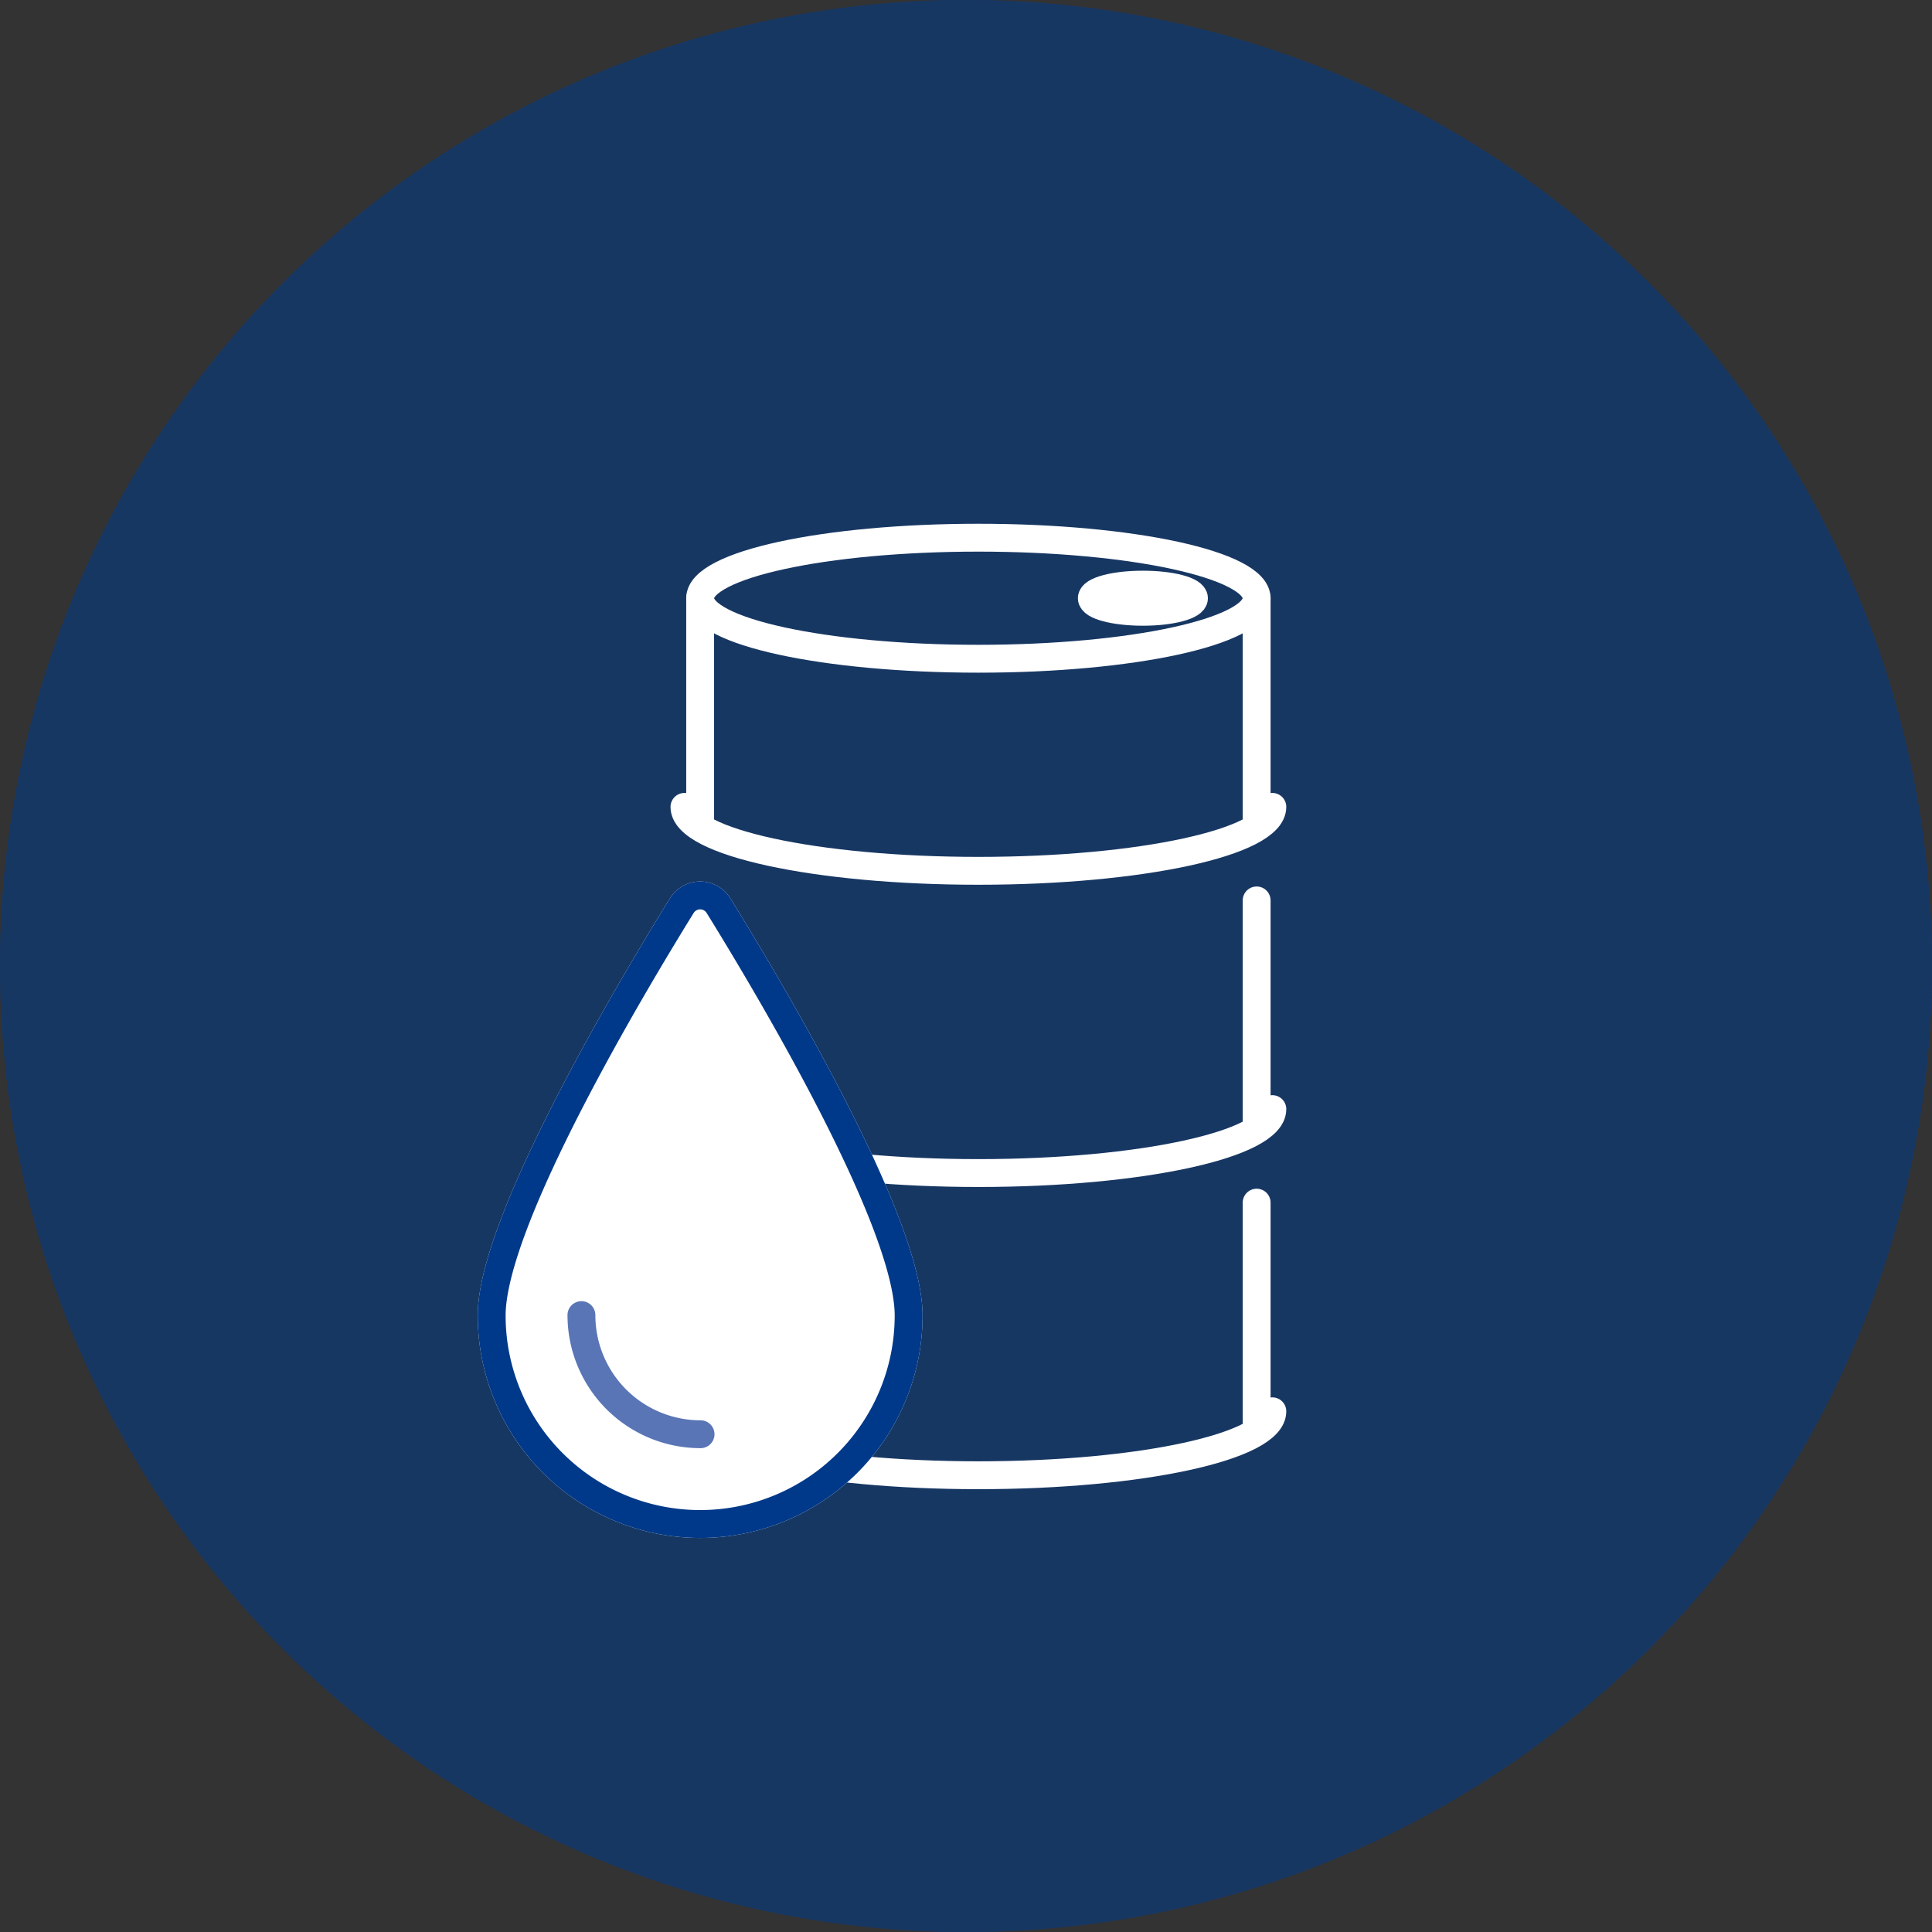
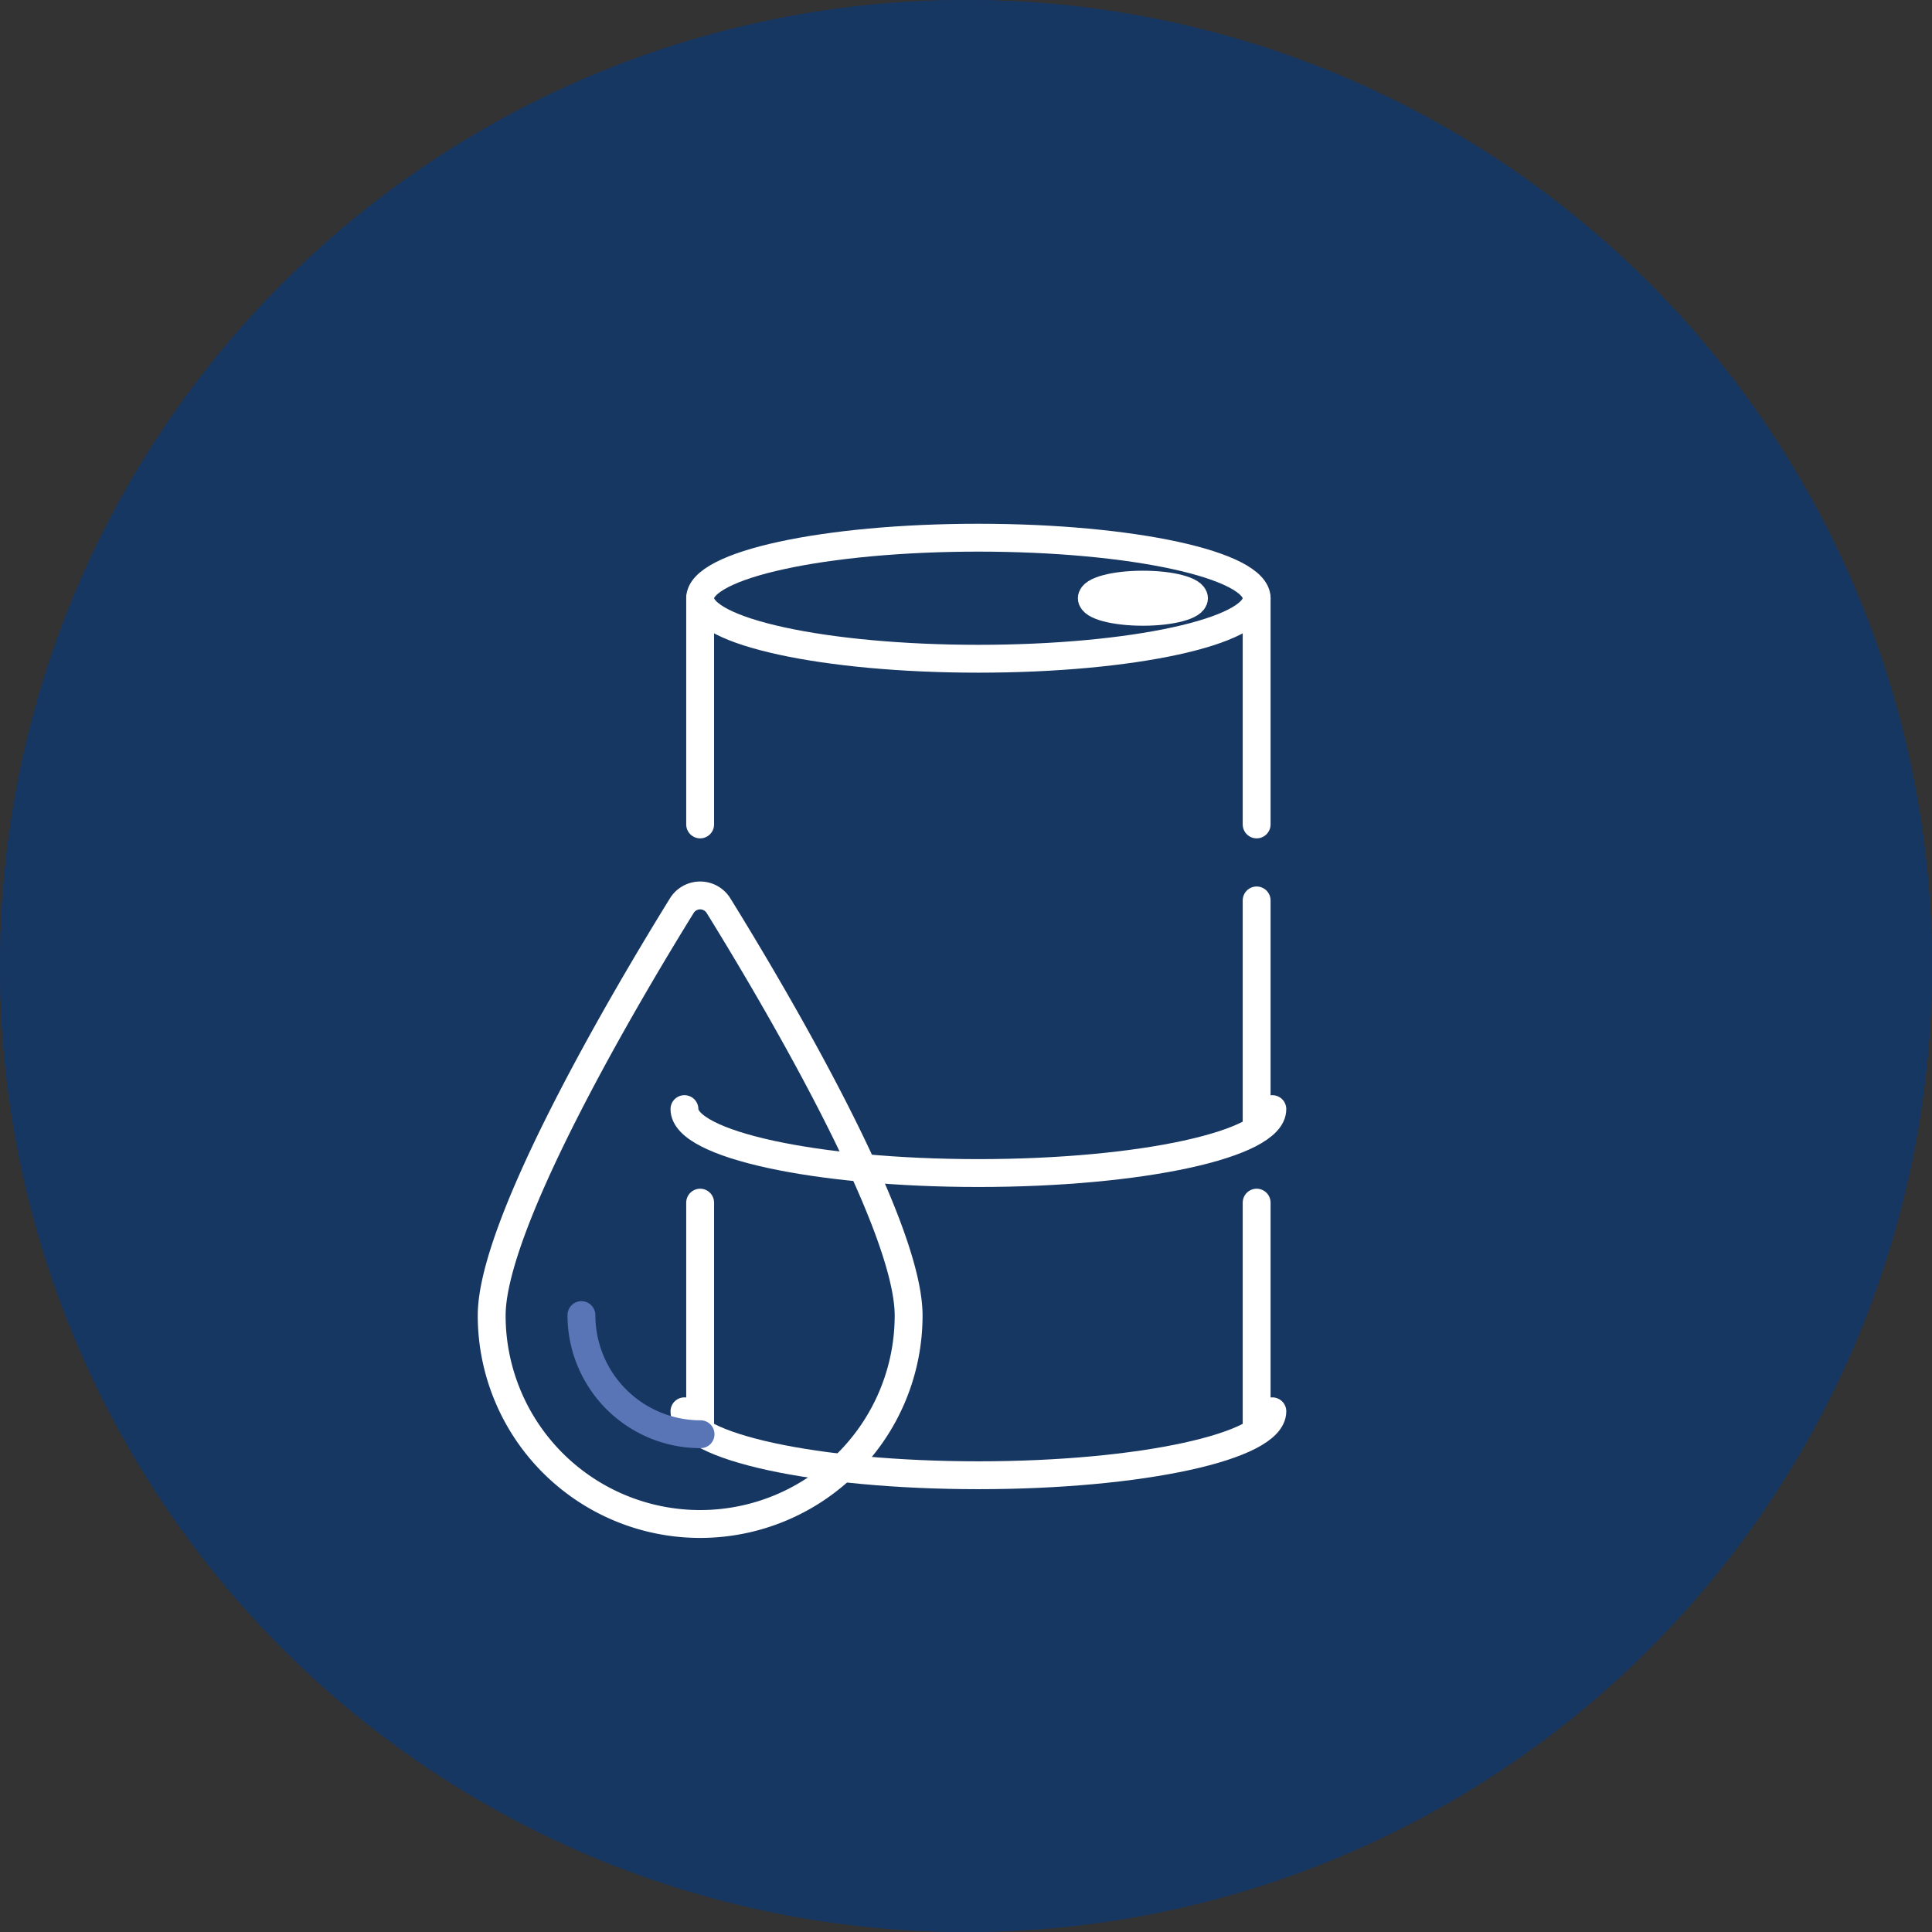
<svg xmlns="http://www.w3.org/2000/svg" width="208" height="208" viewBox="0 0 208 208">
  <rect x="0" y="0" width="208" height="208" fill="#333333" stroke="none" />
  <defs>
    <clipPath id="clip-path">
      <rect id="Rectángulo_199" data-name="Rectángulo 199" width="87.916" height="110.054" fill="none" stroke="#b1aeae" stroke-width="3" />
    </clipPath>
  </defs>
  <g id="Grupo_481" data-name="Grupo 481" transform="translate(-845 -2180)">
    <g id="Elipse_15" data-name="Elipse 15" transform="translate(845 2180)" fill="#003989" stroke="#003989" stroke-width="3" opacity="0.553">
      <circle cx="104" cy="104" r="104" stroke="none" />
      <circle cx="104" cy="104" r="102.5" fill="none" />
    </g>
    <g id="Grupo_383" data-name="Grupo 383" transform="translate(896 2235.953)">
      <g id="Grupo_382" data-name="Grupo 382" clip-path="url(#clip-path)">
        <path id="Trazado_484" data-name="Trazado 484" d="M29.956,0C46.5,0,59.913,2.918,59.913,6.517S46.5,13.033,29.956,13.033,0,10.116,0,6.517,13.412,0,29.956,0Z" transform="translate(24.378 1.935)" fill="none" stroke="#fff" stroke-linecap="round" stroke-width="3" />
-         <path id="Trazado_477" data-name="Trazado 477" d="M195.233,179.786c0,3.8-14.169,6.884-31.647,6.884s-31.647-3.082-31.647-6.884" transform="translate(-109.251 -148.87)" fill="none" stroke="#fff" stroke-linecap="round" stroke-linejoin="round" stroke-width="3" />
        <path id="Trazado_478" data-name="Trazado 478" d="M398.027,42.108c0,.807-2.46,1.462-5.5,1.462s-5.5-.654-5.5-1.462,2.46-1.462,5.5-1.462,5.5.654,5.5,1.462" transform="translate(-320.482 -33.657)" stroke="#fff" stroke-width="3" />
        <line id="Línea_65" data-name="Línea 65" y2="24.354" transform="translate(24.378 8.451)" fill="none" stroke="#fff" stroke-linecap="round" stroke-linejoin="round" stroke-width="3" />
        <line id="Línea_66" data-name="Línea 66" y2="24.354" transform="translate(84.291 8.451)" fill="none" stroke="#fff" stroke-linecap="round" stroke-linejoin="round" stroke-width="3" />
        <path id="Trazado_479" data-name="Trazado 479" d="M195.233,369c0,3.8-14.169,6.884-31.647,6.884S131.939,372.8,131.939,369" transform="translate(-109.251 -305.546)" fill="none" stroke="#fff" stroke-linecap="round" stroke-linejoin="round" stroke-width="3" />
-         <line id="Línea_67" data-name="Línea 67" y2="24.354" transform="translate(24.378 40.987)" fill="none" stroke="#fff" stroke-linecap="round" stroke-linejoin="round" stroke-width="3" />
        <line id="Línea_68" data-name="Línea 68" y2="24.354" transform="translate(84.291 40.987)" fill="none" stroke="#fff" stroke-linecap="round" stroke-linejoin="round" stroke-width="3" />
        <path id="Trazado_480" data-name="Trazado 480" d="M195.233,558.21c0,3.8-14.169,6.884-31.647,6.884s-31.647-3.082-31.647-6.884" transform="translate(-109.251 -462.222)" fill="none" stroke="#fff" stroke-linecap="round" stroke-linejoin="round" stroke-width="3" />
        <line id="Línea_69" data-name="Línea 69" y2="24.354" transform="translate(24.378 73.524)" fill="none" stroke="#fff" stroke-linecap="round" stroke-linejoin="round" stroke-width="3" />
        <line id="Línea_70" data-name="Línea 70" y2="24.354" transform="translate(84.291 73.524)" fill="none" stroke="#fff" stroke-linecap="round" stroke-linejoin="round" stroke-width="3" />
        <path id="Trazado_481" data-name="Trazado 481" d="M56.138,280.46a22.444,22.444,0,0,1-44.888,0c0-10.13,14.988-35.27,20.468-44.124a2.323,2.323,0,0,1,3.952,0c5.48,8.853,20.468,33.994,20.468,44.124" transform="translate(-9.315 -194.784)" fill="none" stroke="#fff" stroke-width="3" />
-         <path id="Trazado_482" data-name="Trazado 482" d="M56.138,280.46a22.444,22.444,0,0,1-44.888,0c0-10.13,14.988-35.27,20.468-44.124a2.323,2.323,0,0,1,3.952,0C41.15,245.19,56.138,270.33,56.138,280.46Z" transform="translate(-9.315 -194.784)" fill="#fff" stroke="#003989" stroke-width="3" />
        <path id="Trazado_483" data-name="Trazado 483" d="M80.268,510.812a12.824,12.824,0,0,1-12.824-12.824" transform="translate(-55.847 -412.355)" fill="none" stroke="#5975b6" stroke-linecap="round" stroke-linejoin="round" stroke-width="3" />
      </g>
    </g>
  </g>
</svg>